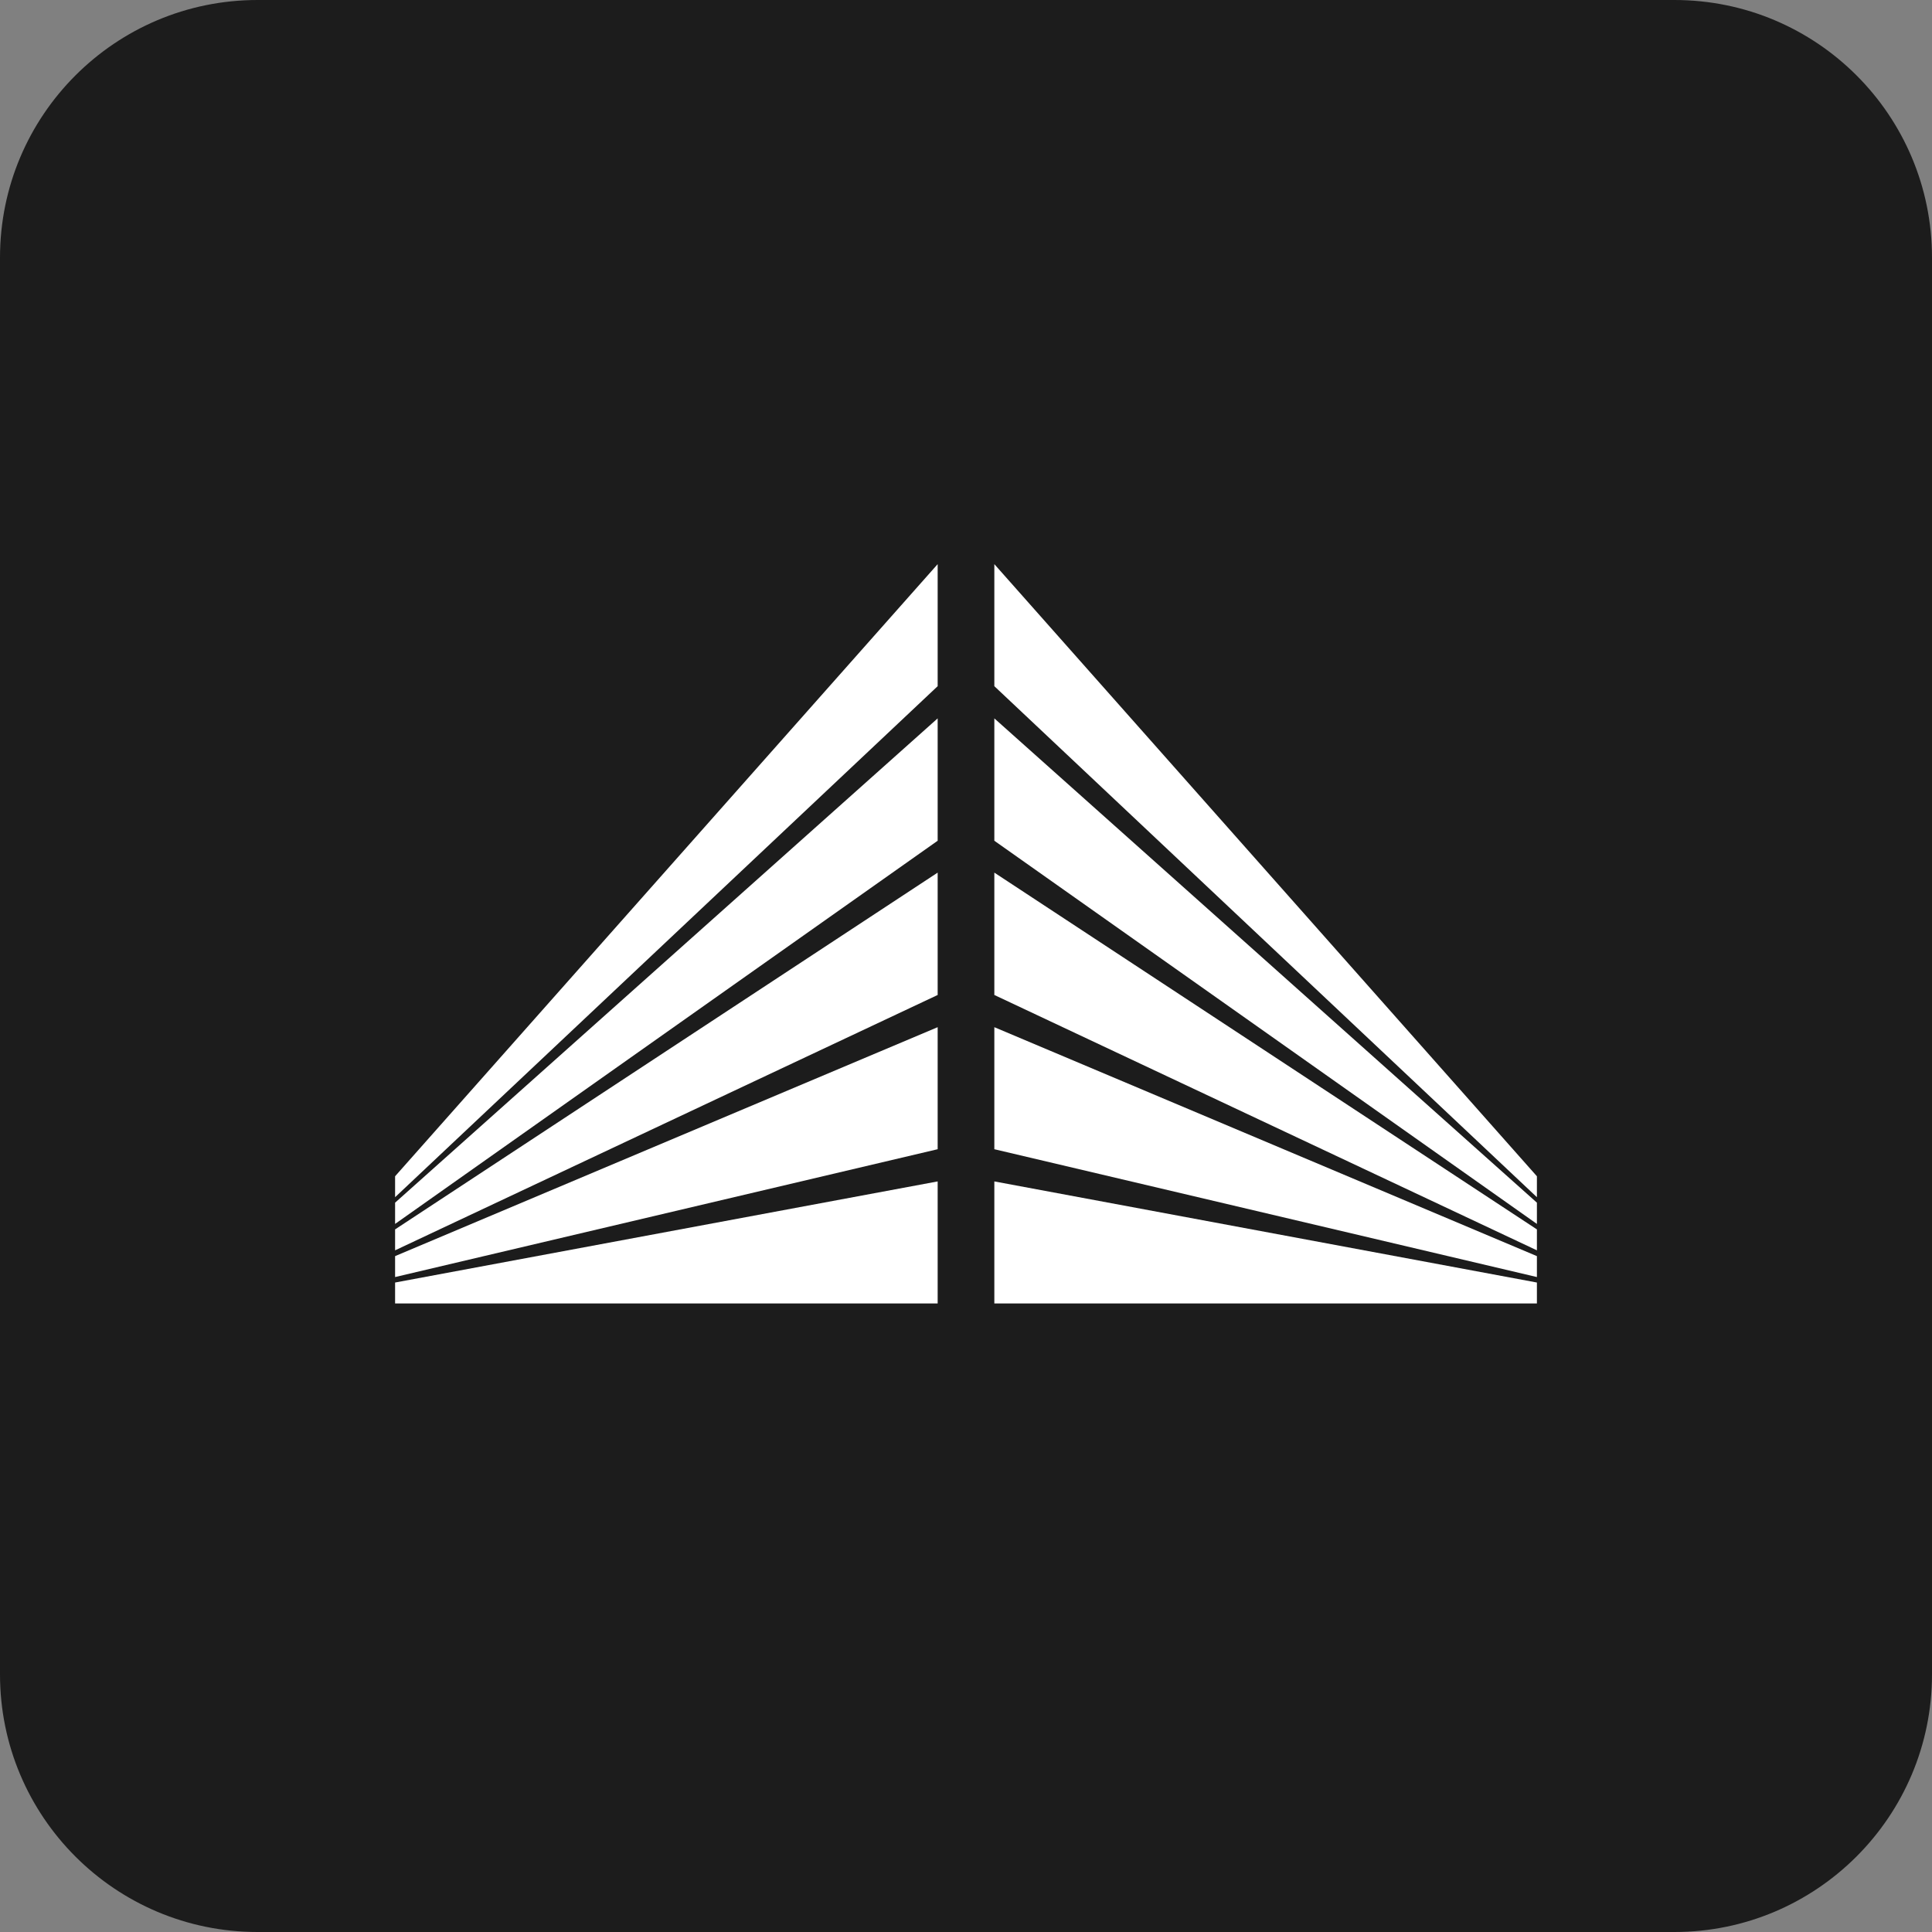
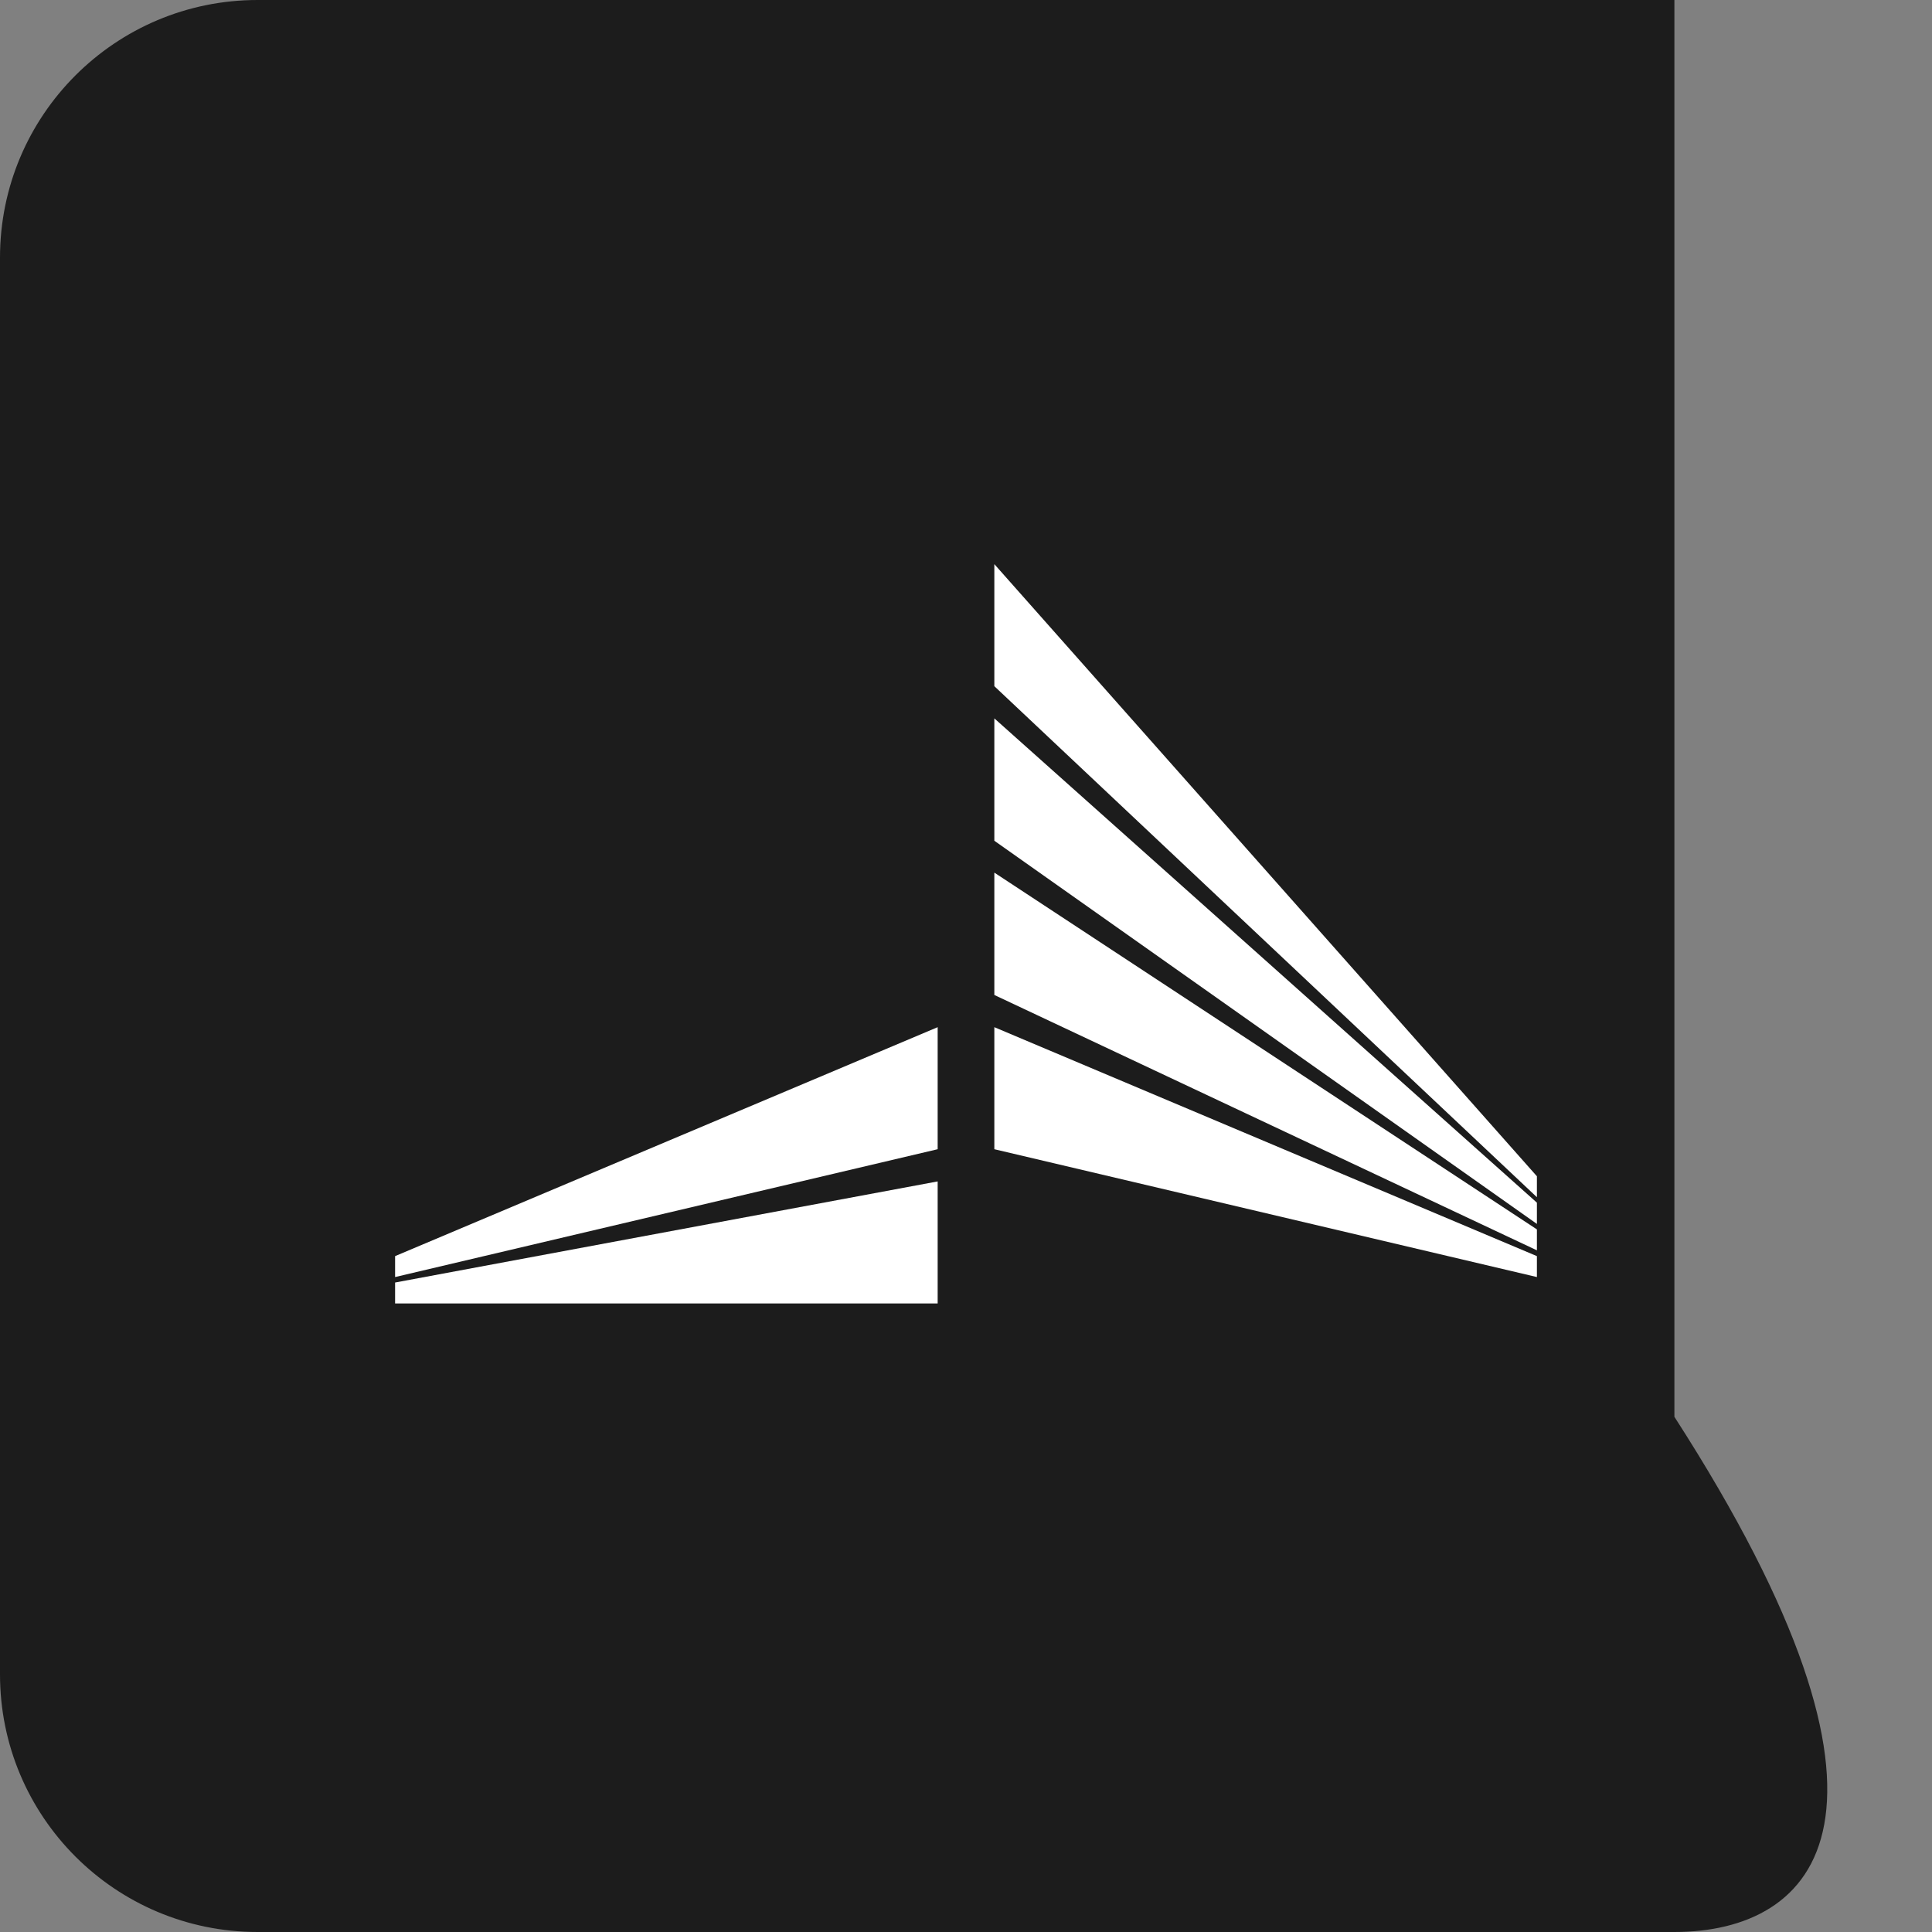
<svg xmlns="http://www.w3.org/2000/svg" version="1.1" id="Layer_1" x="0px" y="0px" viewBox="0 0 60 60" style="enable-background:new 0 0 60 60;" xml:space="preserve">
  <rect x="0" y="0" width="60" height="60" fill="#808080" stroke="none" />
  <style type="text/css"> .st0{fill:#1C1C1C;} .st1{fill:#FFFFFF;} </style>
-   <path class="st0" d="M52,60H8c-4.42,0-8-3.58-8-8V8c0-4.42,3.58-8,8-8h44c4.42,0,8,3.58,8,8v44C60,56.42,56.41,60,52,60z" />
+   <path class="st0" d="M52,60H8c-4.42,0-8-3.58-8-8V8c0-4.42,3.58-8,8-8h44v44C60,56.42,56.41,60,52,60z" />
  <g>
    <polygon class="st1" points="29.12,40.48 12.27,40.48 12.27,39.83 29.12,36.69 " />
    <polygon class="st1" points="29.12,35.69 12.27,39.66 12.27,39.01 29.12,31.9 " />
-     <polygon class="st1" points="29.12,30.9 12.27,38.83 12.27,38.18 29.12,27.1 " />
-     <polygon class="st1" points="29.12,26.11 12.27,38.01 12.27,37.35 29.12,22.31 " />
-     <polygon class="st1" points="29.12,21.31 12.27,37.18 12.27,36.53 29.12,17.52 " />
-     <polygon class="st1" points="30.88,40.48 47.73,40.48 47.73,39.83 30.88,36.69 " />
    <polygon class="st1" points="30.88,35.69 47.73,39.66 47.73,39.01 30.88,31.9 " />
    <polygon class="st1" points="30.88,30.9 47.73,38.83 47.73,38.18 30.88,27.1 " />
    <polygon class="st1" points="30.88,26.11 47.73,38.01 47.73,37.35 30.88,22.31 " />
    <polygon class="st1" points="30.88,21.31 47.73,37.18 47.73,36.53 30.88,17.52 " />
  </g>
</svg>